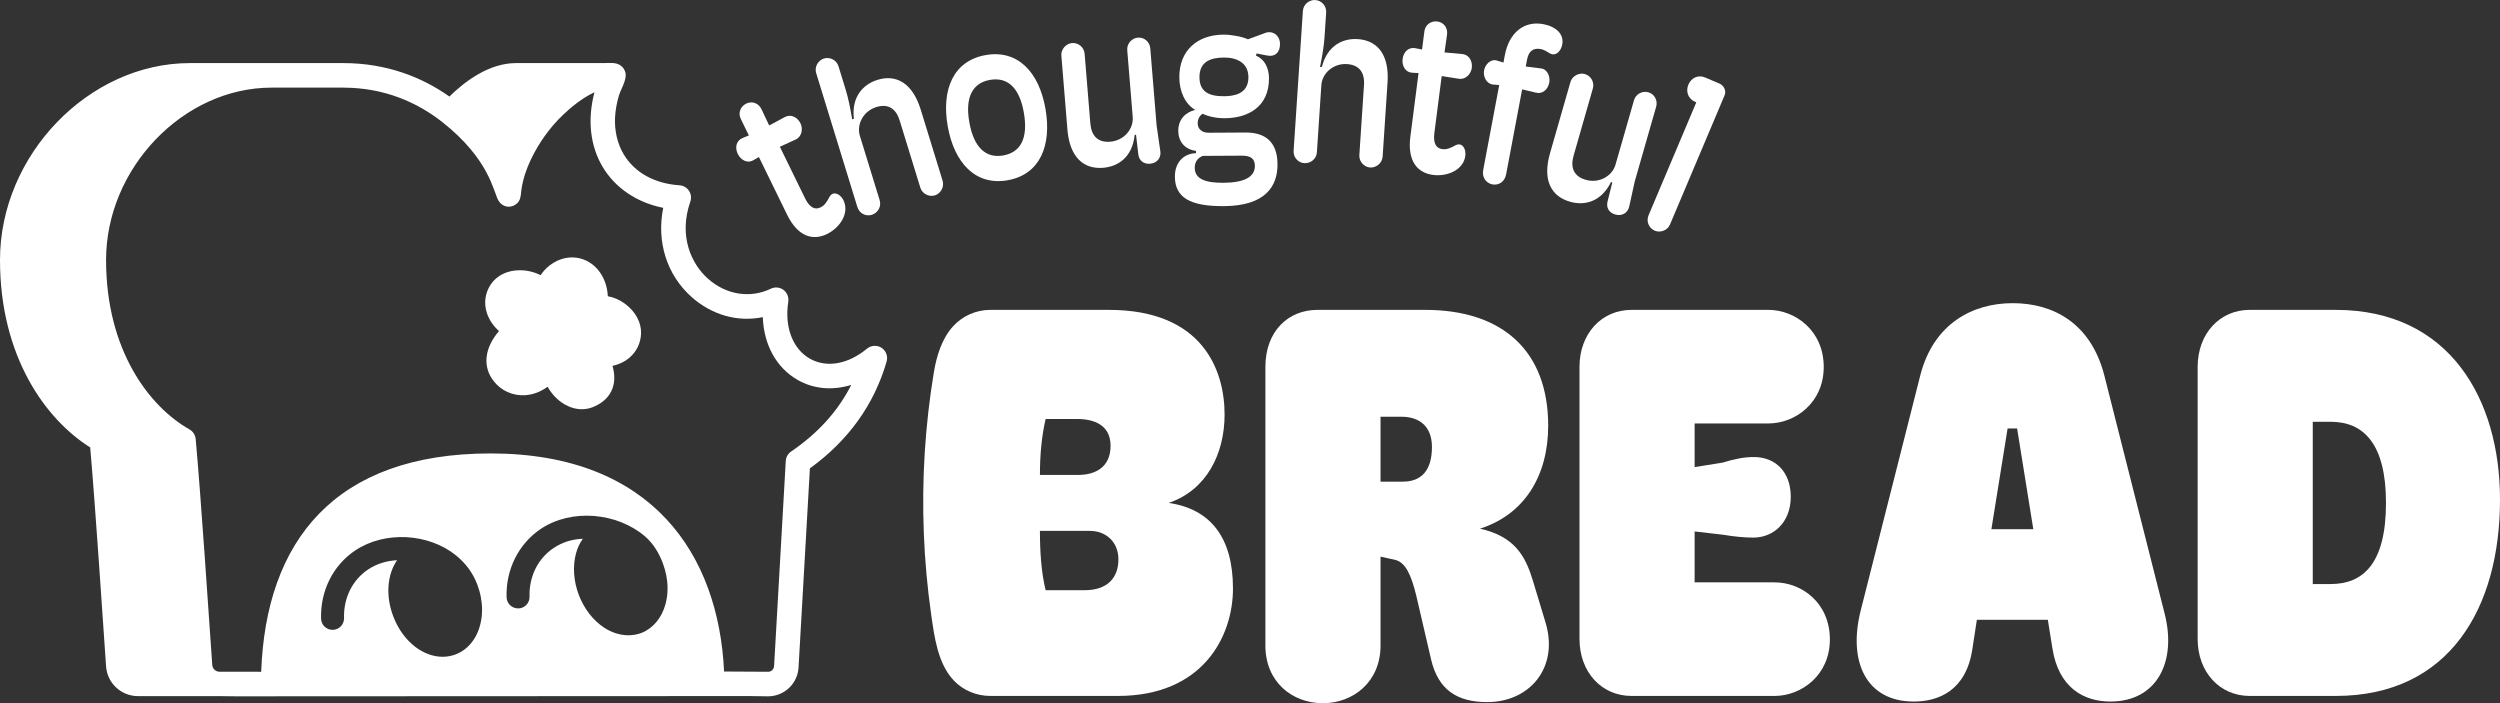
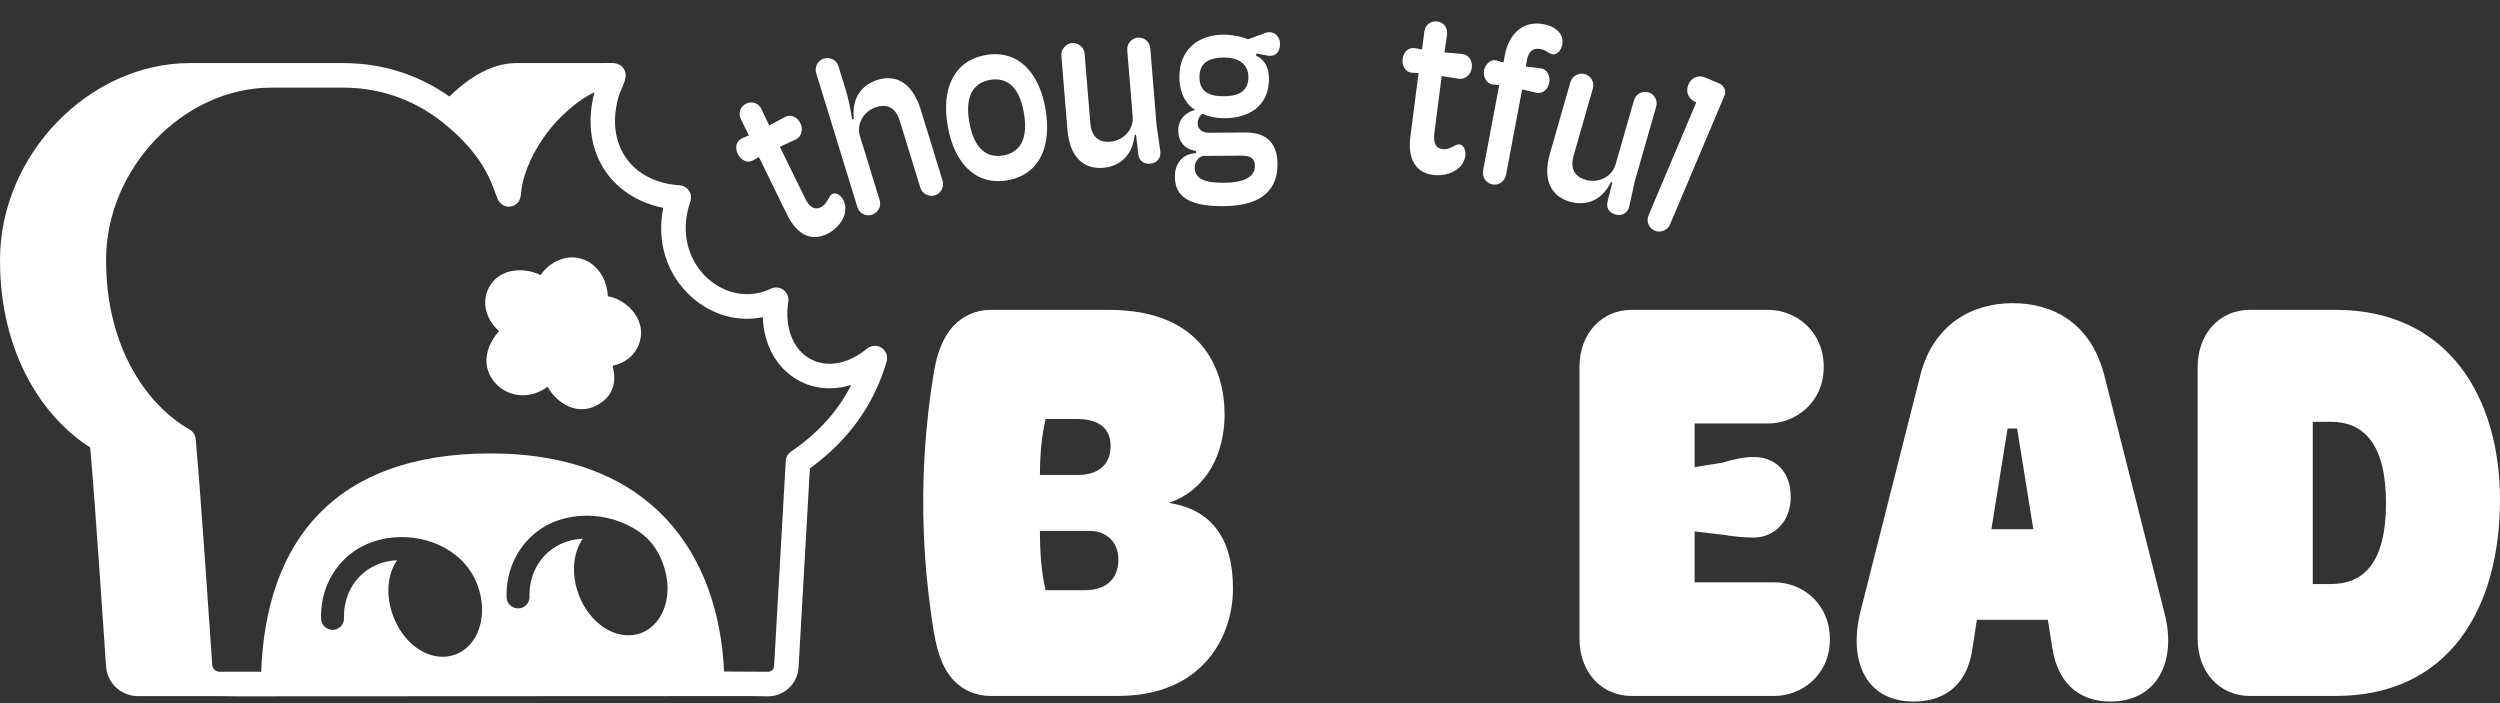
<svg xmlns="http://www.w3.org/2000/svg" width="903" height="254" viewBox="0 0 903 254" fill="none">
  <rect x="0" y="0" width="903" height="254" fill="#333333" stroke="none" />
  <g clip-path="url(#clip0_2002_115)">
    <path d="M318.429 125.634C316.821 124.585 314.677 124.7 313.185 125.914C306.264 131.63 298.526 132.961 292.49 129.531C286.29 125.984 283.308 118.098 284.729 108.951C284.962 107.319 284.31 105.685 282.981 104.705C281.652 103.725 279.904 103.561 278.413 104.285C270.955 107.878 262.238 106.501 255.667 100.622C249.77 95.373 244.992 85.294 249.351 72.811C249.794 71.504 249.63 70.058 248.861 68.914C248.092 67.748 246.856 67.025 245.459 66.931C236.393 66.324 229.214 62.334 225.276 55.731C222.898 51.741 221.943 47.053 222.153 42.432C222.292 39.842 222.759 37.252 223.481 34.732C224.157 32.423 225.859 29.833 225.999 27.429C226.092 26.052 225.439 24.653 224.344 23.79C222.573 22.367 220.079 22.787 217.958 22.787H186.379C176.661 22.787 167.897 29.389 162.327 34.873C152.399 27.85 139.604 22.787 123.942 22.787H68.614C32.046 22.788 0 56.012 0 93.904C0 128.785 16.454 151.464 32.582 161.613C34.539 184.034 37.196 224.866 38.315 240.731C38.734 246.75 43.792 251.441 49.829 251.441H79.241L85.37 251.511L270.536 251.417L277.412 251.511C283.261 251.511 288.11 246.938 288.435 241.082L292.537 169.173C306.404 159.141 315.726 146.19 320.248 130.582C320.784 128.716 320.062 126.71 318.43 125.635L318.429 125.634ZM173.373 225.938C172.511 229.157 170.903 231.864 168.712 233.824C167.5 234.921 166.125 235.785 164.587 236.368C163.048 236.951 161.464 237.23 159.879 237.23C156.429 237.23 152.957 235.924 149.928 233.592C146.618 231.048 143.799 227.268 142.027 222.578C139.183 215.042 139.906 207.435 143.426 202.35C139.581 202.537 136.014 203.657 132.938 205.71C127.275 209.49 124.059 216.022 124.269 223.209C124.338 225.518 122.544 227.432 120.26 227.501H120.121C117.906 227.501 116.042 225.729 115.973 223.488C115.67 213.408 120.284 204.193 128.301 198.826C138.976 191.687 154.777 192.574 164.728 200.622C168.2 203.445 170.787 206.898 172.373 211.075C173.539 214.109 174.121 217.259 174.121 220.292C174.121 222.229 173.864 224.166 173.375 225.938H173.373ZM240.377 218.215C239.026 223.209 235.856 227.012 231.614 228.645C230.123 229.182 228.561 229.461 226.976 229.461C223.993 229.461 220.94 228.505 218.143 226.661C214.158 224.025 210.942 219.824 209.054 214.855C207.166 209.862 206.816 204.59 208.028 199.97C208.564 197.962 209.403 196.144 210.521 194.603C206.629 194.743 203.017 195.887 199.94 197.963C194.277 201.744 191.061 208.3 191.271 215.486C191.341 217.773 189.546 219.71 187.262 219.756H187.123C184.909 219.756 183.045 218.006 182.975 215.742C182.672 205.686 187.286 196.47 195.304 191.057C206.42 183.615 222.781 185.109 232.872 193.648C235.879 196.191 238 199.69 239.375 203.331C240.541 206.388 241.123 209.514 241.123 212.546C241.123 214.507 240.866 216.396 240.377 218.216V218.215ZM285.731 163.105C284.612 163.875 283.889 165.136 283.819 166.512L279.601 240.591C279.531 241.733 278.575 242.644 277.48 242.644L261.538 242.551C259.581 200.46 235.692 163.782 177.194 163.782C120.84 163.782 96.066 195.491 94.341 242.644L82.945 242.621L79.323 242.63C77.901 242.63 76.759 241.581 76.666 240.181C75.5 223.732 72.667 180.651 70.686 158.579C70.546 157.133 69.707 155.827 68.448 155.103C53.881 146.866 38.313 126.451 38.313 93.904C38.313 60.749 66.234 31.653 98.07 31.653H123.939C138.949 31.653 150.881 37.09 159.784 44.112C176.715 57.467 178.217 69.127 179.943 72.274C181.32 74.784 183.697 74.746 184.348 74.63C185.611 74.405 186.742 73.757 187.421 72.648C188.212 71.359 188.126 69.943 188.333 68.508C188.872 64.75 190.092 61.112 191.72 57.692C194.575 51.692 198.499 46.145 203.297 41.551C206.552 38.436 210.271 35.484 214.348 33.505C214.47 33.446 214.59 33.385 214.716 33.333C212.129 43.132 213.131 52.629 217.675 60.281C222.243 67.935 230.051 73.16 239.56 75.073C237.089 87.253 240.795 99.221 249.768 107.248C257.18 113.851 266.572 116.417 275.522 114.55C275.871 124.467 280.392 132.819 288.107 137.23C293.933 140.567 300.785 141.103 307.475 139.026C302.697 148.475 295.519 156.432 285.731 163.104V163.105Z" fill="white" />
    <path d="M225.76 109.729C223.801 108.286 221.658 107.364 219.54 106.998C219.436 104.426 218.731 101.828 217.471 99.596C215.648 96.366 212.8 94.133 209.455 93.311C205.796 92.412 201.847 93.323 198.611 95.809C197.279 96.834 196.146 98.06 195.268 99.386C193.036 98.264 190.414 97.614 187.764 97.612H187.746C183.252 97.612 179.428 99.486 177.251 102.754C175.197 105.84 174.704 109.504 175.864 113.068C176.661 115.516 178.23 117.8 180.24 119.58C174.97 125.691 174.179 132.511 178.431 137.798C181.136 141.161 185.141 142.936 189.442 142.762C192.415 142.616 195.282 141.541 197.794 139.685C199.253 142.303 201.343 144.522 203.847 145.994C205.897 147.201 208.051 147.812 210.161 147.812C211.589 147.812 212.998 147.534 214.341 146.972C217.828 145.511 220.143 143.27 221.219 140.306C222.088 137.914 222.098 135.218 221.237 132.148C223.491 131.669 225.551 130.708 227.235 129.308C229.901 127.09 231.433 123.94 231.552 120.436C231.685 116.497 229.52 112.494 225.76 109.727V109.729Z" fill="white" />
    <path d="M284.286 77.516L274.118 56.716L272.038 57.92C270.033 59.086 267.605 57.882 266.517 55.654C265.319 53.203 265.966 50.767 268.265 49.826L270.488 48.92L267.585 42.979C266.532 40.826 267.401 38.466 269.553 37.411C271.629 36.393 274.061 37.228 275.112 39.566L277.834 45.324L283.514 42.264C285.627 41.136 288.02 42.265 289.145 44.569C290.09 46.498 289.659 49.379 287.397 50.394L281.684 53.01L290.764 71.579C292.434 74.995 294.347 75.899 296.35 74.918C297.907 74.157 298.546 73.013 299.335 71.615C299.747 70.768 300.157 70.29 300.676 70.035C301.938 69.418 303.739 70.47 304.647 72.324C306.936 77.004 303.345 82.262 298.745 84.517C293.7 86.991 288.243 85.61 284.286 77.518V77.516Z" fill="white" />
    <path d="M309.682 74.789L294.804 26.414C294.097 24.121 295.537 21.773 297.591 21.139C299.722 20.484 302.151 21.638 302.858 23.931L305.508 32.546C306.455 35.631 307.203 39.465 307.799 43.091L308.43 42.895C307.469 34.71 312.011 30.367 316.986 28.837C323.698 26.766 329.608 29.964 332.572 39.607L340.476 65.299C341.156 67.513 339.741 69.94 337.686 70.569C335.635 71.204 333.126 70.073 332.421 67.782L324.957 43.514C323.644 39.244 320.814 37.348 316.549 38.665C311.812 40.122 309.323 44.957 310.588 49.069L317.736 72.309C318.44 74.599 317.08 76.923 314.869 77.605C312.736 78.263 310.386 77.083 309.682 74.791V74.789Z" fill="white" />
    <path d="M342.316 45.564C339.988 32.285 344.382 21.941 356.017 19.895C367.735 17.834 375.319 26.161 377.62 39.275C379.949 52.555 375.666 63.05 363.947 65.109C352.309 67.156 344.631 58.764 342.315 45.564H342.316ZM369.807 40.65C368.18 31.363 363.695 27.783 357.59 28.856C351.485 29.931 348.486 34.823 350.113 44.111C351.771 53.562 356.273 57.222 362.377 56.148C368.48 55.075 371.479 50.181 369.807 40.65Z" fill="white" />
    <path d="M385.554 46.81L383.363 20.098C383.176 17.791 385.079 15.725 387.218 15.549C389.442 15.366 391.567 17.017 391.766 19.406L393.827 44.553C394.199 49.087 396.555 51.549 401.001 51.184C406.025 50.77 409.495 46.587 409.138 42.218L407.163 18.142C406.967 15.751 408.797 13.774 411.02 13.591C413.241 13.408 415.285 15.067 415.481 17.459L417.774 45.406L419.107 54.596C419.46 56.889 418.051 58.914 415.418 59.132C413.03 59.327 411.424 57.964 411.159 55.745L410.332 48.675L409.838 48.716C409.017 56.918 403.729 60.175 398.46 60.606C391.457 61.182 386.379 56.868 385.554 46.81Z" fill="white" />
    <path d="M453.85 19.308L453.689 20.138C456.67 21.278 458.342 24.494 458.362 28.216C458.424 38.551 450.847 42.648 442.42 42.698C439.446 42.715 436.634 42.151 434.398 41.092C433.411 41.677 432.592 42.92 432.6 44.573C432.612 46.477 434.025 47.957 436.585 47.943L449.885 47.865C456.494 47.825 461.385 50.774 461.434 59.291C461.481 67.398 456.98 74.372 442.026 74.457C429.966 74.528 424.413 71.418 424.367 63.81C424.336 58.516 427.705 55.436 432.001 55.328L431.996 54.499C427.78 53.947 425.614 50.982 425.592 47.259C425.567 43.041 428.362 40.463 431.745 39.697C428.015 37.57 426.006 33.033 425.975 27.906C425.92 18.313 432.413 12.568 441.913 12.513C444.803 12.496 448.609 13.219 450.761 14.197L456.696 12.013C459.58 10.758 462.319 12.726 462.337 15.866C462.353 18.844 460.63 20.675 457.569 20.032L453.848 19.306L453.85 19.308ZM434.485 56.308C432.756 56.897 431.524 58.394 431.537 60.625C431.561 64.844 435.782 66.06 441.896 66.025C449.164 65.981 453.284 64.055 453.26 59.921C453.237 56.198 450.1 56.217 447.786 56.231L434.485 56.308ZM450.926 27.845C450.895 22.633 446.671 20.756 442.127 20.783C437.006 20.814 433.215 22.406 433.247 27.947C433.278 33.074 436.592 34.791 442.045 34.759C445.432 34.74 450.96 34.13 450.926 27.845Z" fill="white" />
-     <path d="M467.258 54.447L470.602 3.941C470.759 1.547 472.941 -0.132 475.086 0.013C477.311 0.16 479.169 2.107 479.009 4.498L478.415 13.493C478.201 16.712 477.534 20.564 476.796 24.162L477.457 24.207C479.477 16.215 485.267 13.781 490.461 14.128C497.468 14.592 501.849 19.69 501.184 29.758L499.407 56.579C499.252 58.891 497.068 60.652 494.924 60.509C492.782 60.368 490.84 58.415 490.998 56.022L492.676 30.686C492.972 26.23 491.004 23.446 486.551 23.151C481.604 22.821 477.555 26.45 477.272 30.74L475.665 55.003C475.508 57.398 473.409 59.08 471.102 58.929C468.874 58.78 467.098 56.841 467.258 54.447Z" fill="white" />
    <path d="M509.424 49.367L512.38 26.399L509.984 26.258C507.669 26.127 506.303 23.782 506.621 21.321C506.971 18.614 508.851 16.937 511.288 17.419L513.642 17.891L514.488 11.328C514.794 8.949 516.817 7.46 519.195 7.766C521.49 8.063 523.06 10.099 522.649 12.632L521.755 18.938L528.178 19.516C530.564 19.742 531.939 22.003 531.61 24.545C531.336 26.678 529.391 28.845 526.943 28.447L520.739 27.479L518.099 47.988C517.611 51.76 518.712 53.568 520.925 53.855C522.644 54.077 523.806 53.475 525.233 52.744C526.045 52.265 526.649 52.093 527.224 52.166C528.616 52.346 529.543 54.217 529.277 56.267C528.611 61.434 522.722 63.844 517.641 63.186C512.067 62.469 508.272 58.311 509.423 49.367H509.424Z" fill="white" />
    <path d="M535.729 61.431L541.519 30.712L539.201 30.525C536.978 30.273 535.606 27.741 536.051 25.385C536.464 23.192 538.53 21.142 540.742 21.896L543.052 22.585L543.556 19.903C545.073 11.859 550.451 7.404 557.433 8.724C562.059 9.596 564.989 12.34 564.285 16.078C563.887 18.19 562.382 19.927 560.68 19.603C559.379 19.359 558.524 18.104 556.495 17.72C553.816 17.213 552.143 18.499 551.578 21.504L551.103 24.023L556.522 24.709C558.841 24.895 560.019 27.559 559.592 29.834C559.101 32.433 557.03 34.063 554.786 33.47L549.799 32.275L544.01 62.995C543.52 65.594 541.396 67.046 539.043 66.602C536.77 66.171 535.239 64.032 535.729 61.431Z" fill="white" />
    <path d="M559.855 55.388L567.242 29.633C567.879 27.407 570.389 26.151 572.452 26.742C574.599 27.358 576.001 29.656 575.341 31.959L568.388 56.204C567.134 60.578 568.47 63.714 572.757 64.946C577.6 66.338 582.324 63.652 583.533 59.439L590.189 36.228C590.85 33.923 593.258 32.723 595.401 33.338C597.545 33.953 598.87 36.228 598.209 38.533L590.481 65.48L588.485 74.543C588.005 76.815 585.971 78.21 583.432 77.479C581.129 76.818 580.11 74.975 580.645 72.808L582.368 65.9L581.89 65.764C578.228 73.144 572.133 74.317 567.052 72.858C560.302 70.918 557.076 65.085 559.857 55.387L559.855 55.388Z" fill="white" />
    <path d="M621.046 30.174C622.644 30.853 623.618 32.79 622.942 34.391L603.21 81.082C602.277 83.289 599.666 84.161 597.687 83.323C595.633 82.45 594.516 80.001 595.449 77.794L612.703 36.968L612.4 36.84C609.662 35.678 608.823 32.989 609.854 30.552C610.882 28.116 613.361 26.921 615.873 27.982L621.047 30.173L621.046 30.174Z" fill="white" />
    <path d="M422.138 181.65C435.862 177 442.321 163.869 442.321 149.722C442.321 133.758 434.447 111.928 400.532 111.928H357.737C352.567 111.928 347.678 114.08 344.204 117.912C340.194 122.334 338.29 128.609 337.328 134.366C334.126 153.645 332.911 173.25 333.691 192.783C334.081 202.544 334.961 212.288 336.339 221.959C337.473 229.895 338.698 239.666 344.503 245.787C347.941 249.419 352.757 251.371 357.737 251.371H403.761C434.447 251.371 445.35 229.95 445.35 212.569C445.35 194.181 437.277 183.874 422.138 181.65ZM377.683 151.338H389.031C395.289 151.338 401.14 153.563 401.14 161.036C401.14 168.719 395.688 171.543 389.43 171.543H375.622C375.622 163.979 376.282 157.419 377.683 151.338ZM391.852 213.178H377.683C376.133 206.829 375.622 199.539 375.622 191.756H393.675C399.326 191.756 403.97 195.598 403.97 202.063C403.97 208.928 399.725 213.178 391.852 213.178Z" fill="white" />
-     <path d="M558.198 224.692L553.554 209.337C550.932 200.846 547.095 193.772 534.578 190.948C550.524 185.89 559.205 171.951 559.205 153.763C559.205 126.884 542.85 111.928 514.795 111.928H475.837C465.333 111.928 457.06 119.61 457.06 132.541V233.183C457.06 246.323 466.748 253.996 477.85 253.996C488.753 253.996 498.649 246.323 498.649 233.183V201.055L504.092 202.263C507.729 203.271 509.752 207.72 511.566 215.194L517.017 238.64C519.639 249.147 526.296 253.596 537.199 253.596C552.547 253.596 563.241 241.065 558.198 224.692ZM506.722 173.967H498.649V150.53H506.314C512.173 150.53 517.217 153.563 517.217 161.445C517.217 169.727 513.579 173.967 506.722 173.967Z" fill="white" />
    <path d="M589.289 251.373C578.588 251.373 570.513 242.884 570.513 230.759V132.541C570.513 120.416 578.588 111.927 589.289 111.927H638.746C648.436 111.927 658.732 119.405 658.732 132.541C658.732 145.475 648.436 152.953 638.746 152.953H612.1V168.716L622.192 167.1C626.23 165.888 629.663 165.079 633.497 165.079C641.369 165.079 646.821 170.536 646.821 179.428C646.821 188.725 640.563 194.181 633.295 194.181C630.065 194.181 626.028 193.776 622.597 193.171L612.1 191.958V210.349H640.968C650.859 210.349 660.951 217.827 660.951 230.962C660.951 243.896 650.657 251.374 640.968 251.374H589.289L589.289 251.373Z" fill="white" />
    <path d="M781.871 221.669L760.074 135.574C755.23 116.777 741.697 109.503 726.966 109.503C712.635 109.503 698.502 116.777 693.659 135.374L672.052 220.652C667.408 239.249 674.275 253.397 691.228 253.397C700.317 253.397 710.213 249.356 712.426 234.4L714.041 223.884H739.683L741.298 233.991C743.52 248.548 752.799 253.397 762.287 253.397C779.05 253.397 786.315 239.049 781.871 221.669ZM719.292 191.148L725.143 154.771H728.581L734.431 191.148H719.292Z" fill="white" />
    <path d="M843.651 111.928H812.557C801.862 111.928 793.79 120.418 793.79 132.541V230.758C793.79 242.881 801.862 251.371 812.557 251.371H843.651C884.832 251.371 903 219.444 903 180.442C903 144.264 884.832 111.928 843.651 111.928ZM841.828 210.953H835.369V152.346H841.828C853.538 152.346 861.819 160.028 861.819 181.65C861.819 203.879 853.338 210.953 841.828 210.953Z" fill="white" />
  </g>
  <defs>
    <clipPath id="clip0_2002_115">
      <rect width="903" height="254" fill="white" />
    </clipPath>
  </defs>
</svg>